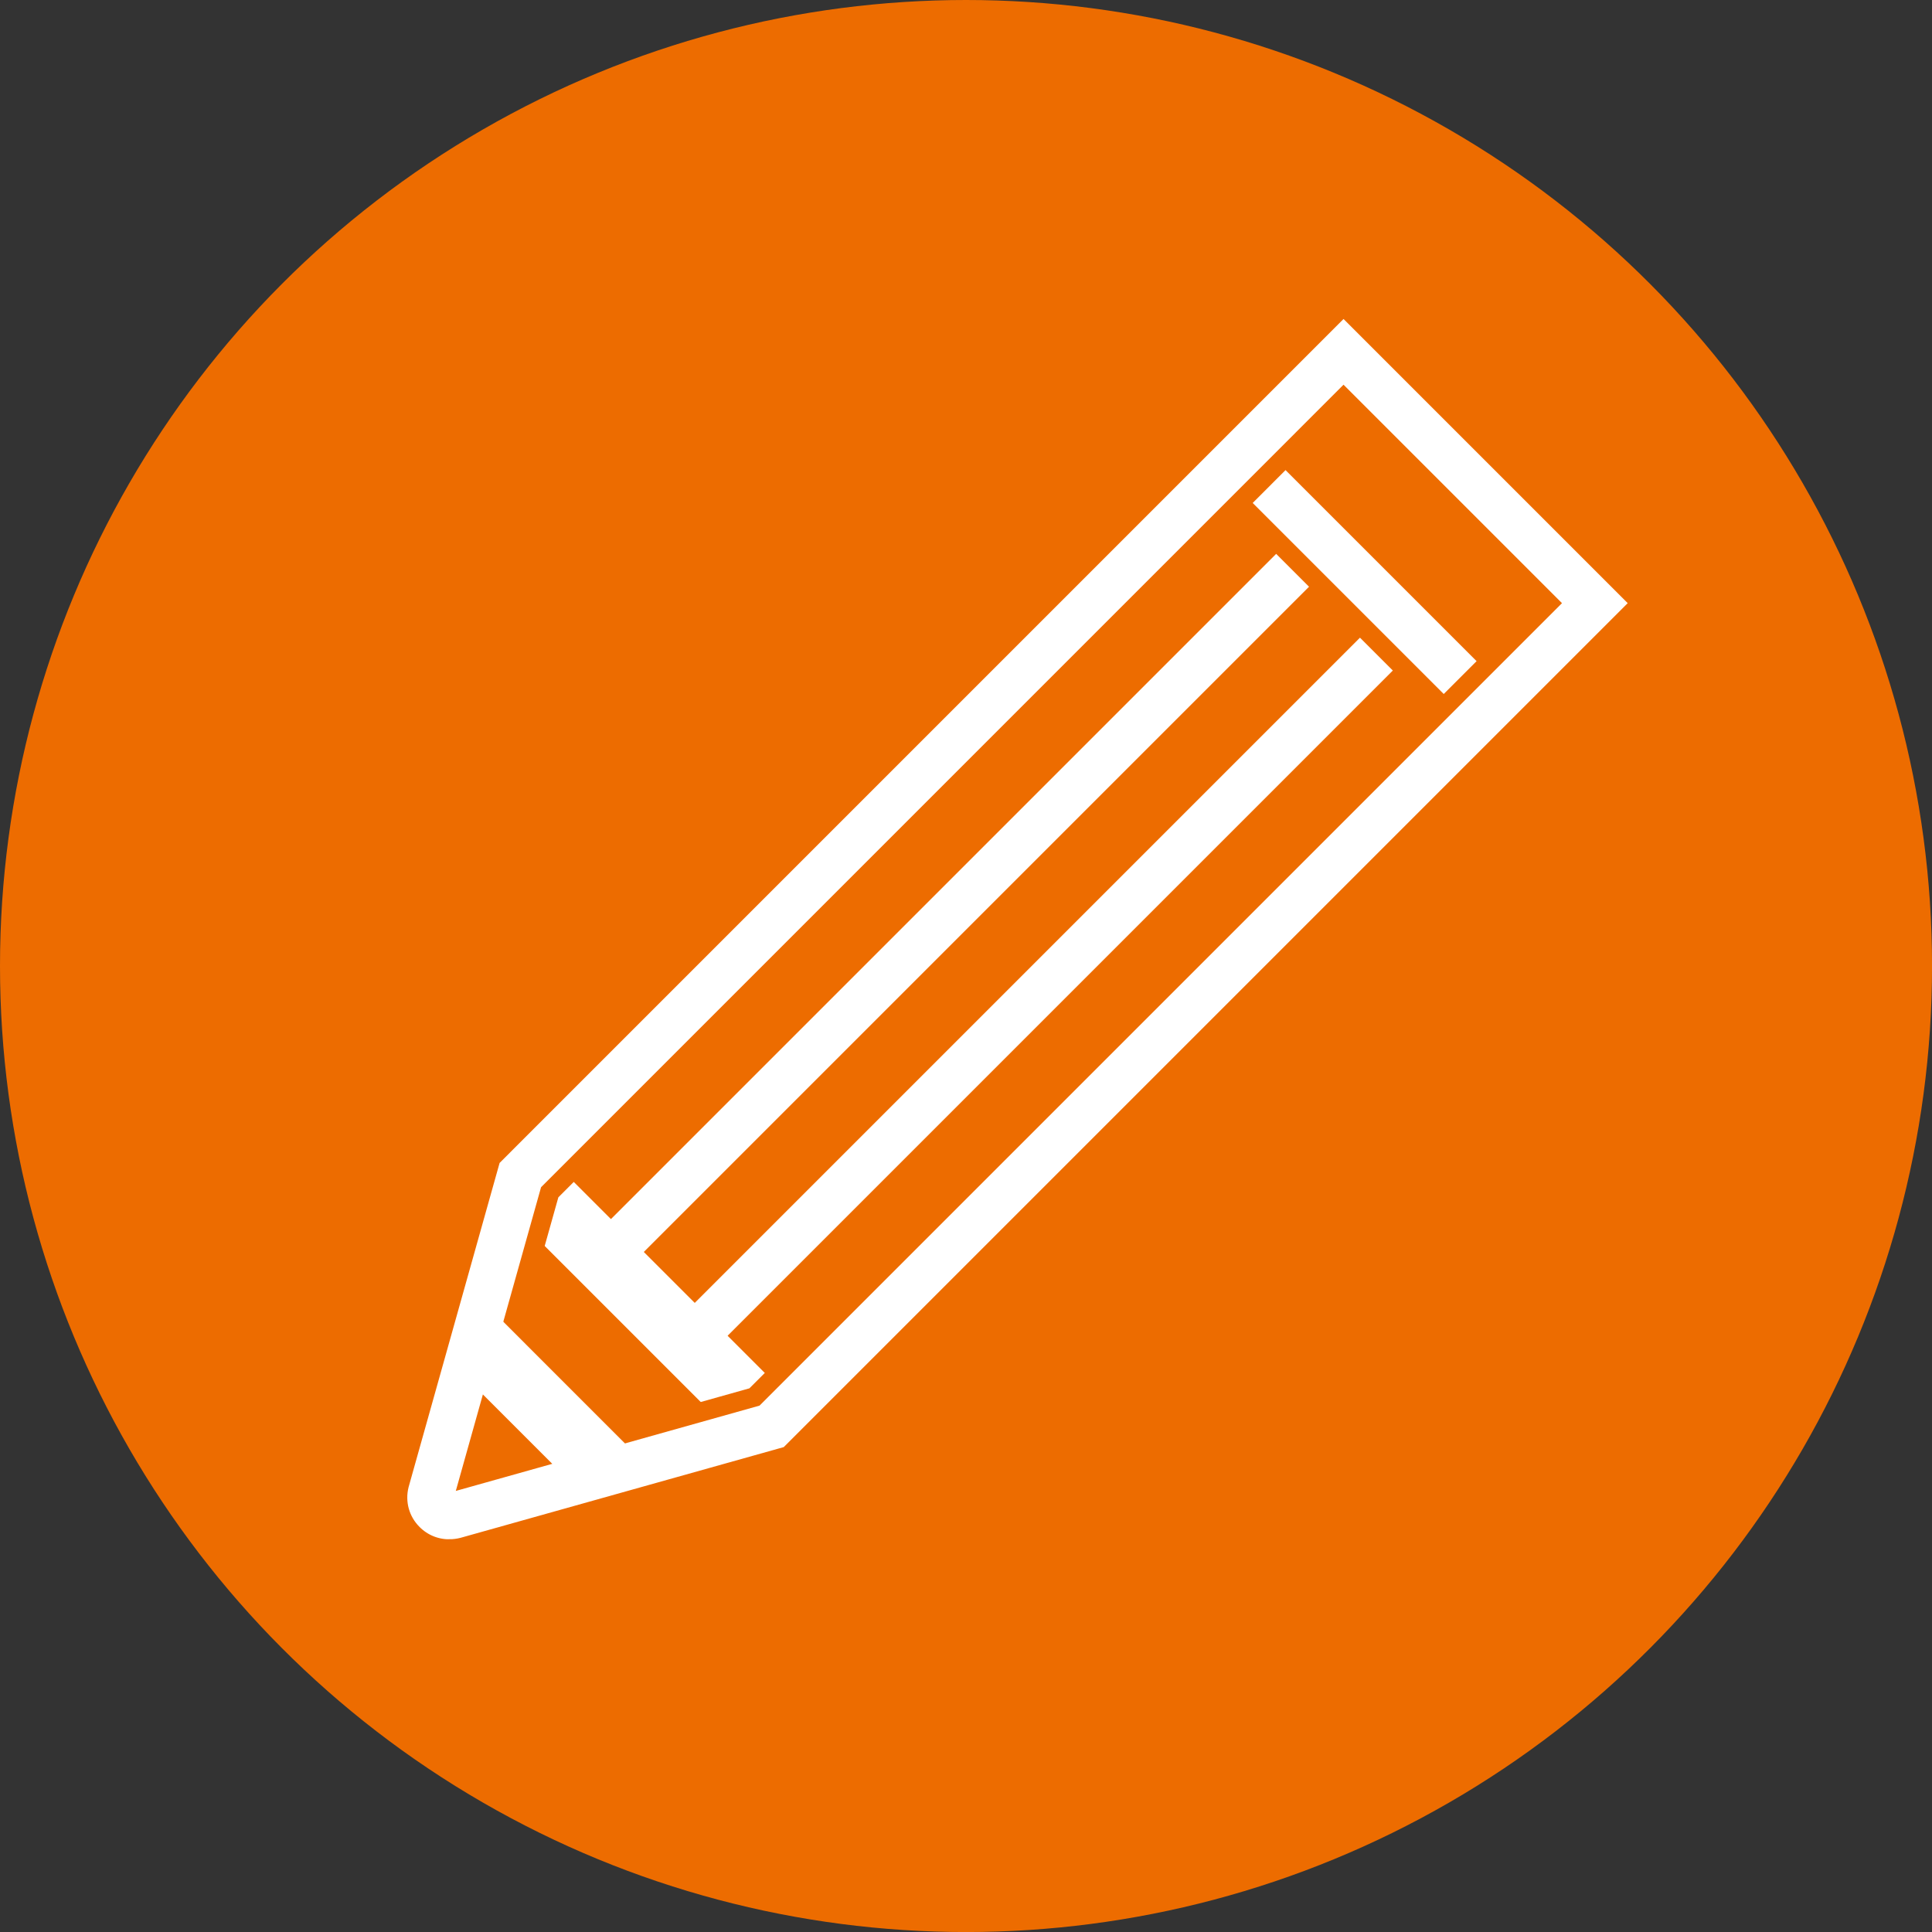
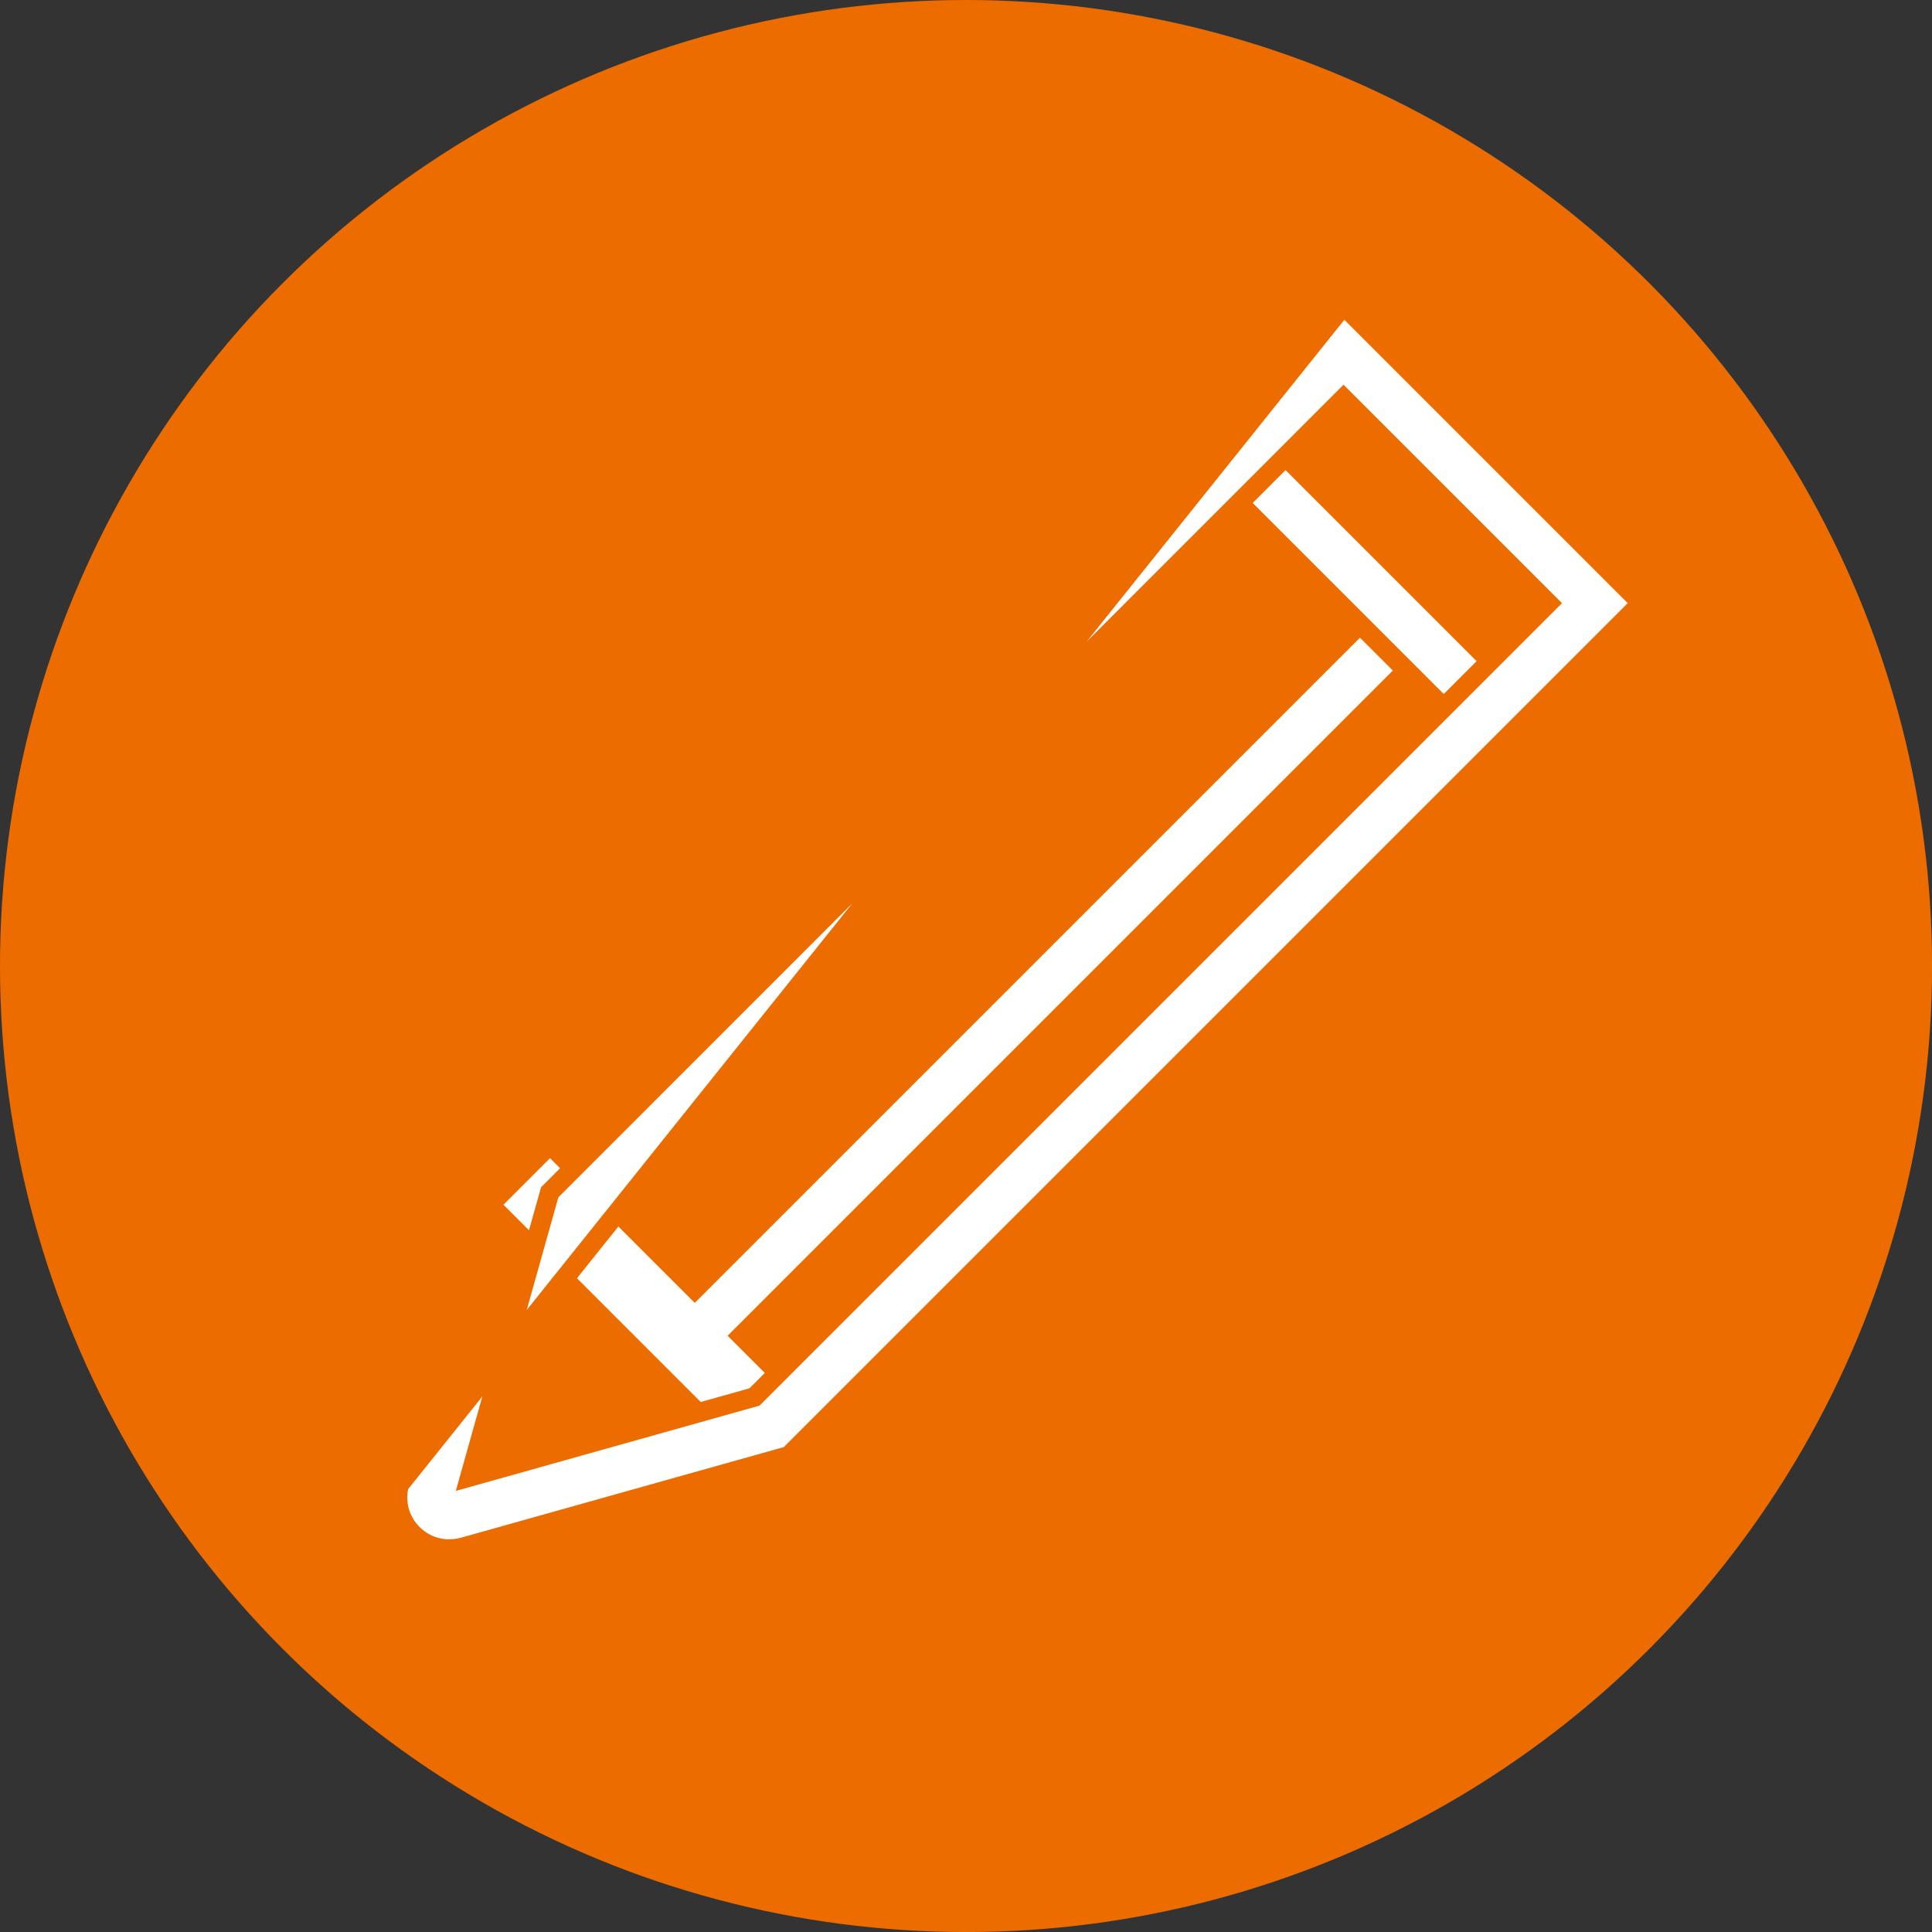
<svg xmlns="http://www.w3.org/2000/svg" id="_レイヤー_1" data-name="レイヤー_1" version="1.1" viewBox="0 0 49.851 49.851">
  <rect x="0" y="0" width="49.851" height="49.851" fill="#333333" stroke="none" />
  <defs>
    <style>
      .st0 {
        fill: #ed6c00;
      }

      .st1, .st2 {
        fill: #fff;
      }

      .st2 {
        stroke: #ed6c00;
        stroke-miterlimit: 10;
        stroke-width: .5px;
      }
    </style>
  </defs>
  <circle class="st0" cx="24.926" cy="24.926" r="24.926" />
-   <rect class="st2" x="11.944" y="22.27" width="26.011" height="1.699" transform="translate(-9.041 24.413) rotate(-45)" />
  <rect class="st2" x="14.105" y="24.432" width="26.011" height="1.699" transform="translate(-9.936 26.575) rotate(-45)" />
  <rect class="st2" x="34.362" y="10.434" width="1.699" height="9.171" transform="translate(-.307 29.297) rotate(-45)" />
  <rect class="st1" x="15.819" y="29.21" width="1.699" height="8.703" transform="translate(-18.85 21.617) rotate(-45.001)" />
-   <path class="st2" d="M11.591,39.968c-.355,0-.687-.137-.94-.389-.335-.334-.466-.808-.351-1.267l2.368-8.435L34.667,7.877l7.686,7.686-21.999,21.999-8.411,2.361c-.119.03-.237.044-.352.044ZM14.184,30.764l-2.062,7.345,7.345-2.063,20.483-20.483-5.283-5.283L14.184,30.764Z" />
-   <rect class="st1" x="13.106" y="33.982" width="1.699" height="4.585" transform="translate(-21.562 20.492) rotate(-44.998)" />
+   <path class="st2" d="M11.591,39.968c-.355,0-.687-.137-.94-.389-.335-.334-.466-.808-.351-1.267L34.667,7.877l7.686,7.686-21.999,21.999-8.411,2.361c-.119.03-.237.044-.352.044ZM14.184,30.764l-2.062,7.345,7.345-2.063,20.483-20.483-5.283-5.283L14.184,30.764Z" />
</svg>